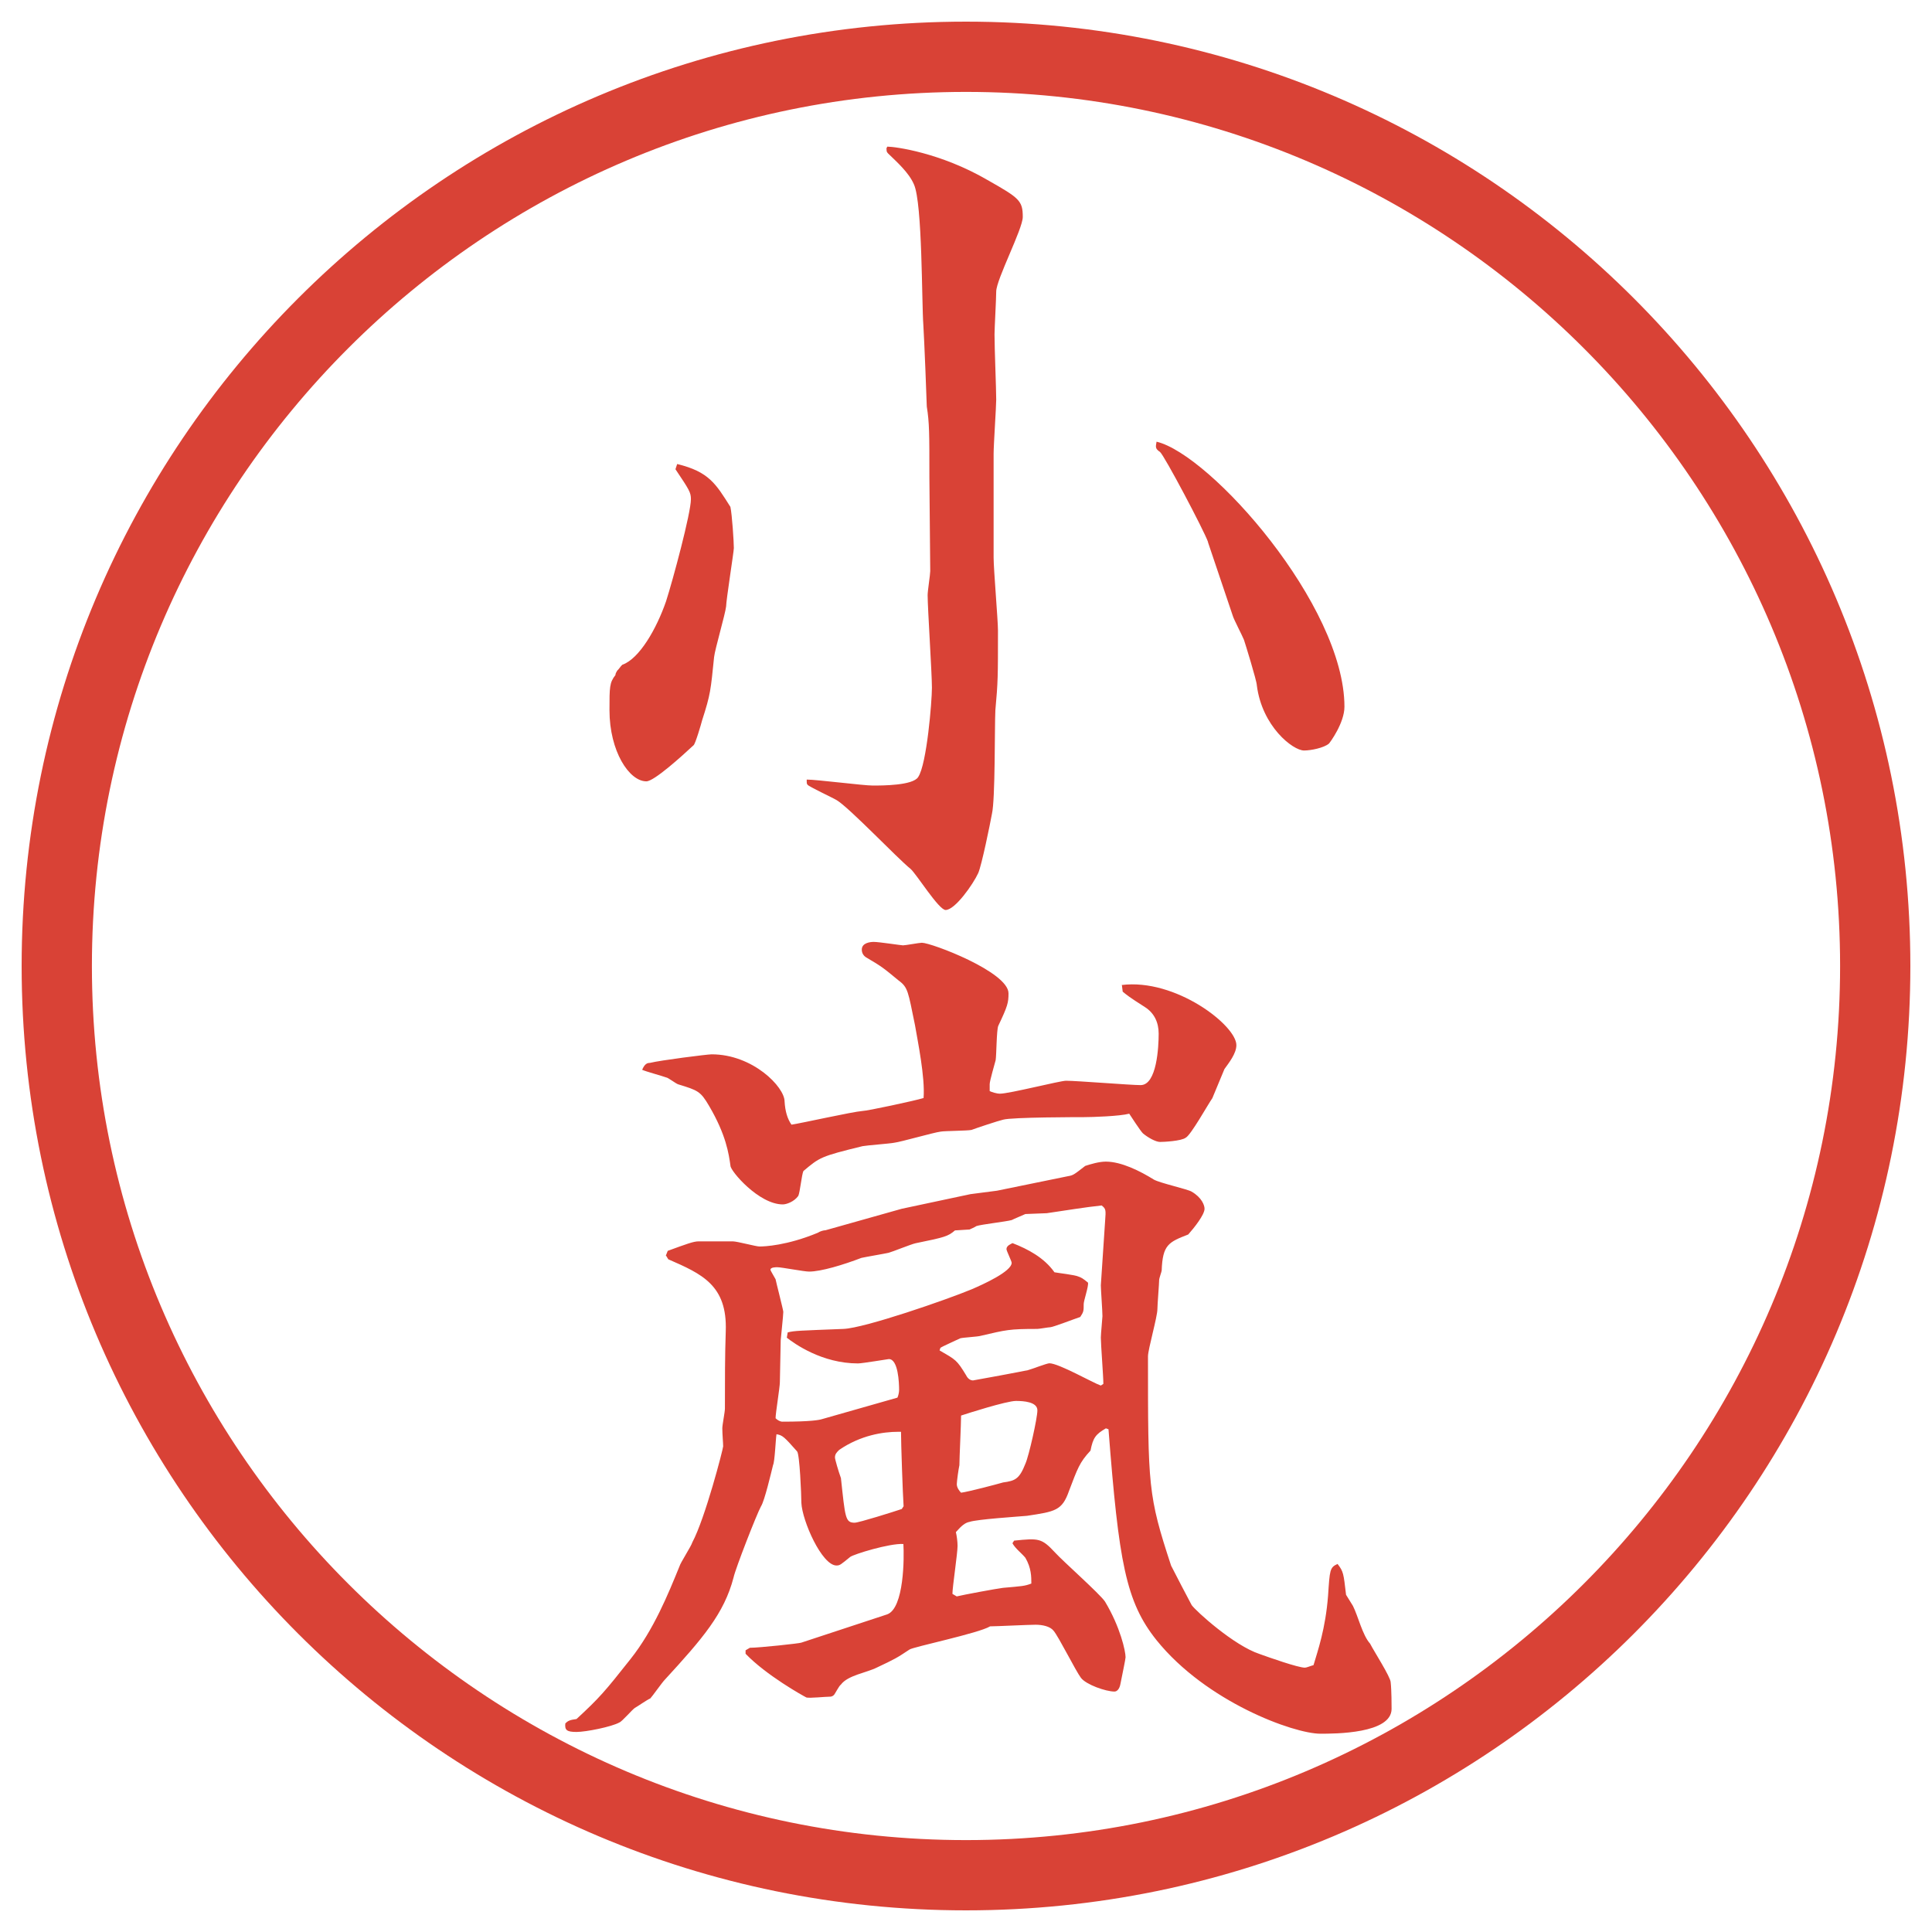
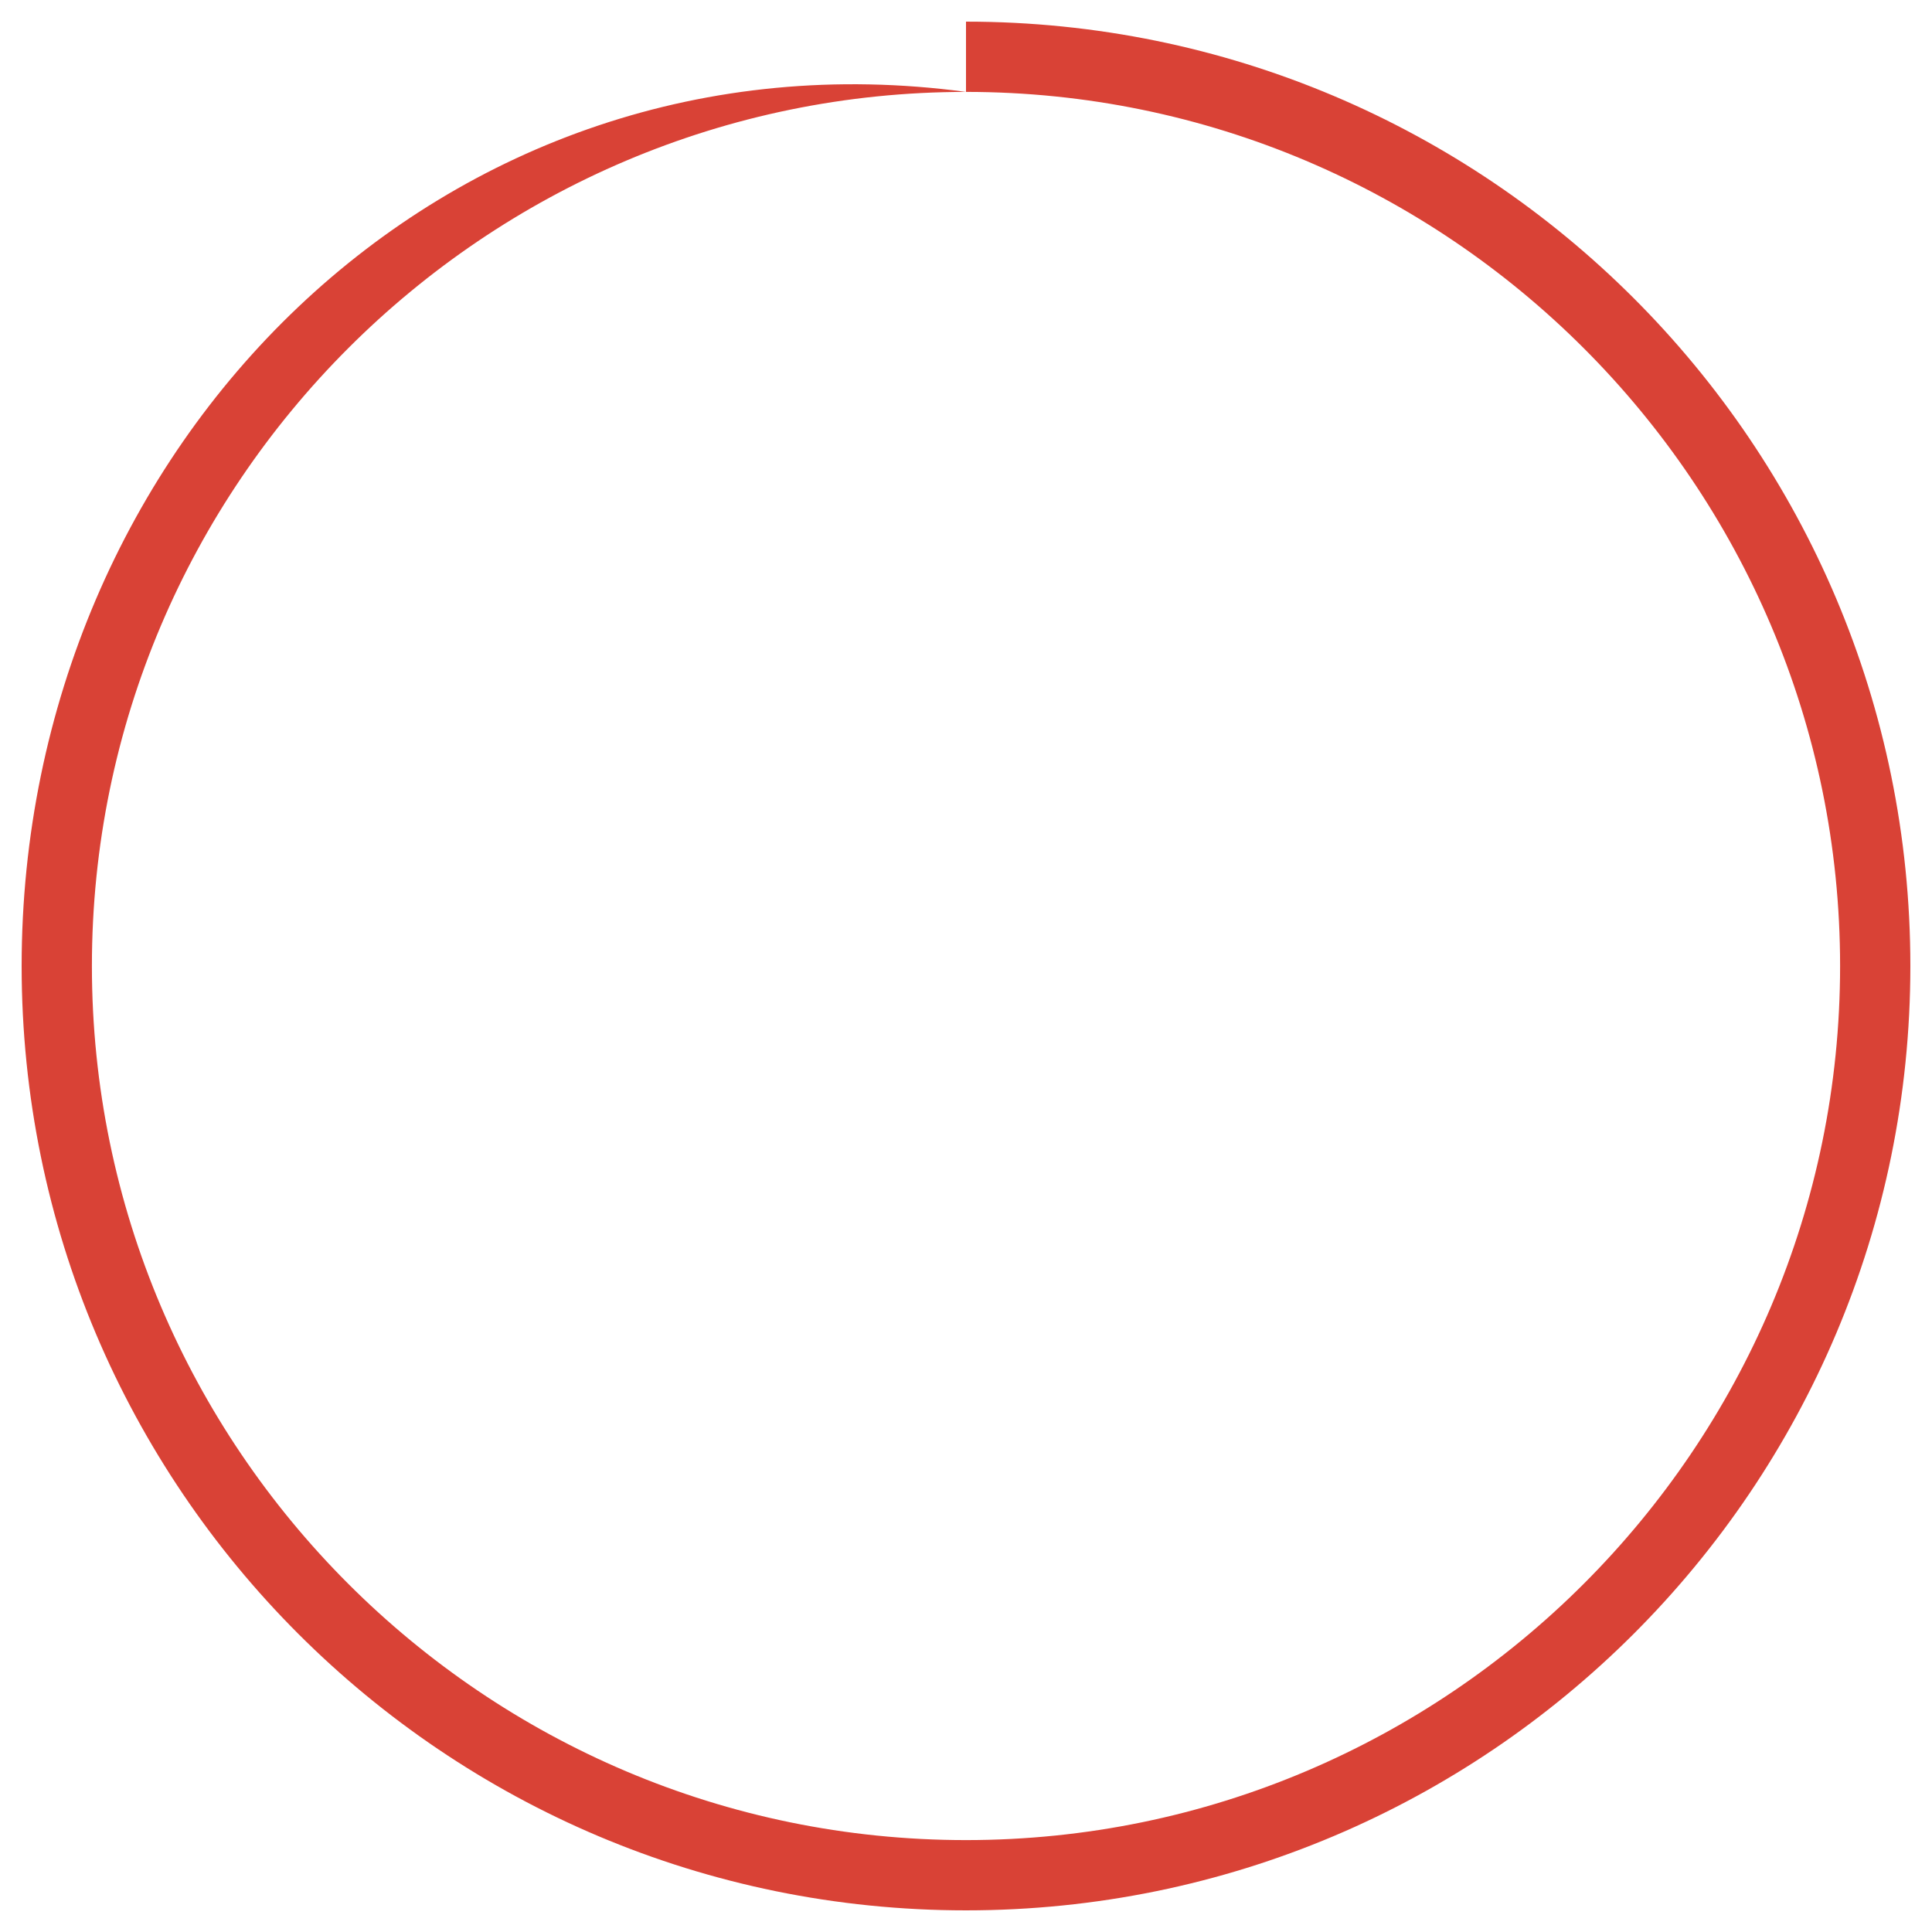
<svg xmlns="http://www.w3.org/2000/svg" id="_レイヤー_1" data-name="レイヤー_1" version="1.1" viewBox="0 0 27.496 27.496">
  <g id="_楕円形_1" data-name="楕円形_1">
-     <path d="M13.748,1.308c6.859,0,12.44,5.581,12.44,12.44s-5.581,12.44-12.44,12.44S1.308,20.607,1.308,13.748,6.889,1.308,13.748,1.308M13.748.308C6.325.308.308,6.325.308,13.748s6.017,13.44,13.44,13.44,13.44-6.017,13.44-13.44S21.171.308,13.748.308h0Z" fill="#d94236" />
+     <path d="M13.748,1.308c6.859,0,12.44,5.581,12.44,12.44s-5.581,12.44-12.44,12.44S1.308,20.607,1.308,13.748,6.889,1.308,13.748,1.308C6.325.308.308,6.325.308,13.748s6.017,13.44,13.44,13.44,13.44-6.017,13.44-13.44S21.171.308,13.748.308h0Z" fill="#d94236" />
  </g>
  <g>
-     <path d="M9.638,6.604c.452.11.549.281.757.61.024.11.049.5.049.586,0,.049-.11.745-.11.83-.012.11-.159.61-.171.72-.049.476-.049.525-.171.903-.012.049-.098.342-.122.354-.171.159-.562.513-.671.513-.244,0-.525-.427-.525-1.013,0-.33,0-.391.085-.5,0-.024.012-.037.024-.061.037-.037.037-.049.073-.085.244-.085.488-.513.623-.903.098-.305.354-1.257.354-1.453,0-.098-.024-.134-.22-.427l.024-.073ZM13.227,6.799c0-.635,0-.781-.037-1.013,0-.049-.037-.977-.049-1.16-.024-.317-.012-1.733-.134-2.002-.073-.171-.256-.33-.342-.415-.037-.037-.049-.037-.049-.098l.012-.024c.11,0,.757.085,1.428.476.452.256.5.293.5.525,0,.171-.378.891-.378,1.062,0,.098-.024.525-.024.61,0,.208.024.769.024.928,0,.098-.037.647-.037.769v1.477c0,.171.062.891.062,1.038,0,.659,0,.732-.037,1.135-.012.232,0,1.27-.049,1.477-.024.134-.146.732-.195.842-.073.159-.33.525-.464.525-.098,0-.415-.513-.5-.586-.183-.146-.867-.867-1.05-.977-.061-.037-.403-.195-.415-.22-.012-.012-.012-.024-.012-.073.146,0,.806.085.94.085s.574,0,.647-.122c.122-.183.195-1.074.195-1.27,0-.208-.061-1.135-.061-1.318,0-.061.037-.293.037-.342l-.012-1.331ZM17.193,7.714c-.061-.171-.623-1.233-.684-1.282-.073-.049-.061-.073-.049-.146.77.183,2.674,2.332,2.674,3.772,0,.232-.208.513-.221.525-.072.061-.256.098-.354.098-.158,0-.598-.342-.672-.928,0-.061-.17-.61-.183-.647-.024-.061-.146-.293-.159-.342l-.354-1.05Z" fill="#d94236" />
-     <path d="M9.479,17.863l.024-.061c.269-.098.366-.135.439-.135h.488c.061,0,.33.073.378.073.073,0,.391-.013.83-.195.037-.024.085-.036.11-.036l1.086-.306.977-.208.378-.049,1.012-.207c.074-.012.086-.024.244-.146.074-.024.195-.061.293-.061.221,0,.488.134.684.256.086.049.477.135.537.171.146.085.184.195.184.244,0,.085-.146.269-.232.366-.28.109-.365.146-.378.513,0,.013-.036.11-.036.134,0,.049-.025.354-.025.416,0,.109-.134.573-.134.671,0,1.855,0,1.978.329,2.979.074.146.221.427.293.562.062.086.599.574.965.695.135.049.549.195.646.195.025,0,.074-.023.123-.036.061-.208.17-.513.207-.989.024-.365.024-.402.135-.451.085.109.085.135.121.439.013.024.086.135.098.158.074.146.135.416.244.537.049.098.293.477.293.55.013.11.013.342.013.378,0,.354-.806.354-1.013.354-.379,0-1.624-.452-2.332-1.331-.439-.549-.537-1.11-.684-3.002l-.037-.013c-.146.085-.183.134-.219.317-.159.171-.184.256-.306.574-.098.28-.195.293-.598.354-.134.012-.708.049-.817.086-.061.012-.11.049-.195.146.012.049.024.134.024.195,0,.109-.073.586-.073.684l.061.036c.098-.024.562-.11.659-.122.27-.024.306-.024.403-.061,0-.098,0-.221-.085-.367-.049-.061-.146-.134-.184-.207l.024-.037c.354-.036.391-.036.585.172.11.121.635.586.708.695.22.366.293.708.293.793,0,.025-.049.257-.073.379-.013.073-.049.109-.085.109-.123,0-.403-.098-.477-.195s-.317-.586-.39-.671c-.049-.062-.158-.085-.256-.085s-.562.023-.647.023c-.159.098-1.099.293-1.147.33-.183.122-.208.135-.464.256-.146.074-.415.11-.513.244-.024.013-.085.135-.098.146-.024.025-.049.025-.061.025-.061,0-.281.023-.33.012-.049-.024-.574-.317-.867-.623v-.049l.061-.036c.134,0,.708-.062.732-.073l1.221-.402c.244-.086.244-.818.232-1.002-.195-.012-.708.146-.757.184-.134.109-.146.122-.195.122-.208,0-.488-.635-.5-.892,0-.109-.024-.695-.061-.732-.183-.207-.208-.231-.293-.244-.012.074-.024.391-.049.439-.024.098-.122.514-.171.586-.061.11-.366.892-.391,1.014-.134.513-.439.867-.977,1.453-.037.036-.183.244-.208.268-.037.013-.195.123-.22.135-.037.024-.183.195-.22.207-.11.062-.476.135-.61.135s-.171-.024-.159-.122c.037-.036.061-.049.159-.062.33-.305.403-.391.769-.854.33-.416.537-.928.696-1.318.012-.049.171-.293.183-.342.183-.342.439-1.331.439-1.367,0-.049-.012-.172-.012-.257,0-.049.037-.231.037-.28,0-.391,0-.758.012-1.1.024-.658-.342-.817-.818-1.025l-.037-.061ZM15.961,14.019c.769-.098,1.635.574,1.635.855,0,.121-.109.255-.17.341l-.172.414c-.061.086-.305.525-.378.562-.062.049-.317.061-.366.061-.061,0-.171-.061-.244-.122-.037-.036-.171-.244-.195-.28-.135.036-.525.049-.646.049-.062,0-1.025,0-1.148.036-.061.013-.39.122-.451.146-.061.013-.378.013-.439.024-.098.012-.562.146-.659.158-.061.013-.391.037-.452.049-.598.146-.61.159-.842.354-.024.049-.049.306-.073.354-.061.085-.171.121-.22.121-.342,0-.745-.476-.745-.549-.024-.171-.061-.439-.305-.854-.122-.208-.159-.22-.439-.306-.037-.012-.146-.098-.171-.098-.061-.023-.293-.085-.342-.109.037-.086.073-.098.11-.098.146-.037.818-.122.879-.122.586,0,1.038.464,1.038.671q.012.208.098.33c.159-.024.867-.184,1.013-.195.061,0,.745-.146.867-.184.024-.293-.085-.817-.122-1.037-.098-.476-.098-.537-.232-.635-.208-.171-.232-.195-.464-.33-.037-.024-.061-.061-.061-.11,0-.098.122-.11.171-.11.073,0,.391.049.415.049.037,0,.232-.037.269-.037.134,0,1.233.415,1.233.72,0,.134-.013.183-.146.463-.025.062-.025.416-.037.488-.012.049-.085.293-.085.342v.098c.024.013.098.037.146.037.135,0,.855-.184.94-.184.159,0,.915.062,1.062.062.232,0,.257-.549.257-.732,0-.159-.062-.293-.195-.378-.231-.147-.257-.171-.317-.22l-.012-.098ZM11.212,18.962c.098-.024.159-.024.793-.049.305-.013,1.465-.415,1.819-.562.171-.073.574-.256.574-.379,0-.023-.074-.17-.074-.195,0-.049.062-.072.086-.085.22.085.451.208.597.415.062.012.293.037.342.061.037.013.062.025.135.086.012.049-.061.256-.061.305,0,.098,0,.11-.049.184-.074.024-.39.146-.427.146-.024,0-.158.024-.184.024-.402,0-.439.013-.805.098-.037.013-.256.024-.293.036-.049.025-.244.11-.281.135l-.012.037c.232.134.244.134.378.354.024.049.061.073.098.073.012,0,.732-.134.781-.146s.269-.098.306-.098c.133,0,.622.28.732.317l.036-.024c0-.11-.036-.562-.036-.659,0-.049.023-.281.023-.305,0-.074-.023-.379-.023-.439l.061-.916c.012-.158.012-.171-.049-.22-.232.024-.525.073-.781.11-.037,0-.269.012-.305.012-.025.012-.172.073-.195.086-.086.023-.428.061-.501.085-.037.024-.073.036-.098.049l-.208.013c-.098.085-.146.098-.562.183-.061.013-.33.122-.378.134-.049.013-.342.062-.391.074-.256.098-.574.195-.745.195-.073,0-.391-.062-.452-.062-.024,0-.098,0-.098.036,0,.013.061.11.073.135,0,.012.11.439.11.464,0,.049-.037.391-.037.403,0,.098-.012.512-.012.598,0,.073-.061.439-.061.513.024.024.061.049.098.049.403,0,.525-.024.562-.036.22-.062.732-.208,1.074-.306.012-.024.024-.073.024-.11,0-.098-.012-.439-.146-.439-.012,0-.378.062-.439.062-.513,0-.903-.28-1.013-.366l.012-.073ZM12.86,21.439c-.012-.17-.037-.902-.037-1.062h-.037c-.22,0-.537.049-.842.257-.037.036-.061.061-.061.109,0,.024.049.195.085.293.061.562.061.635.195.635.061,0,.562-.158.671-.195l.024-.037ZM14.276,21.098c.172-.023.232-.049.318-.268.049-.11.17-.647.17-.758,0-.121-.195-.134-.305-.134-.135,0-.708.183-.781.208,0,.121-.024.609-.024.707-.012.049-.037.232-.037.27,0,.049.037.098.061.121.098-.012.513-.121.598-.146Z" fill="#d94236" />
-   </g>
+     </g>
</svg>